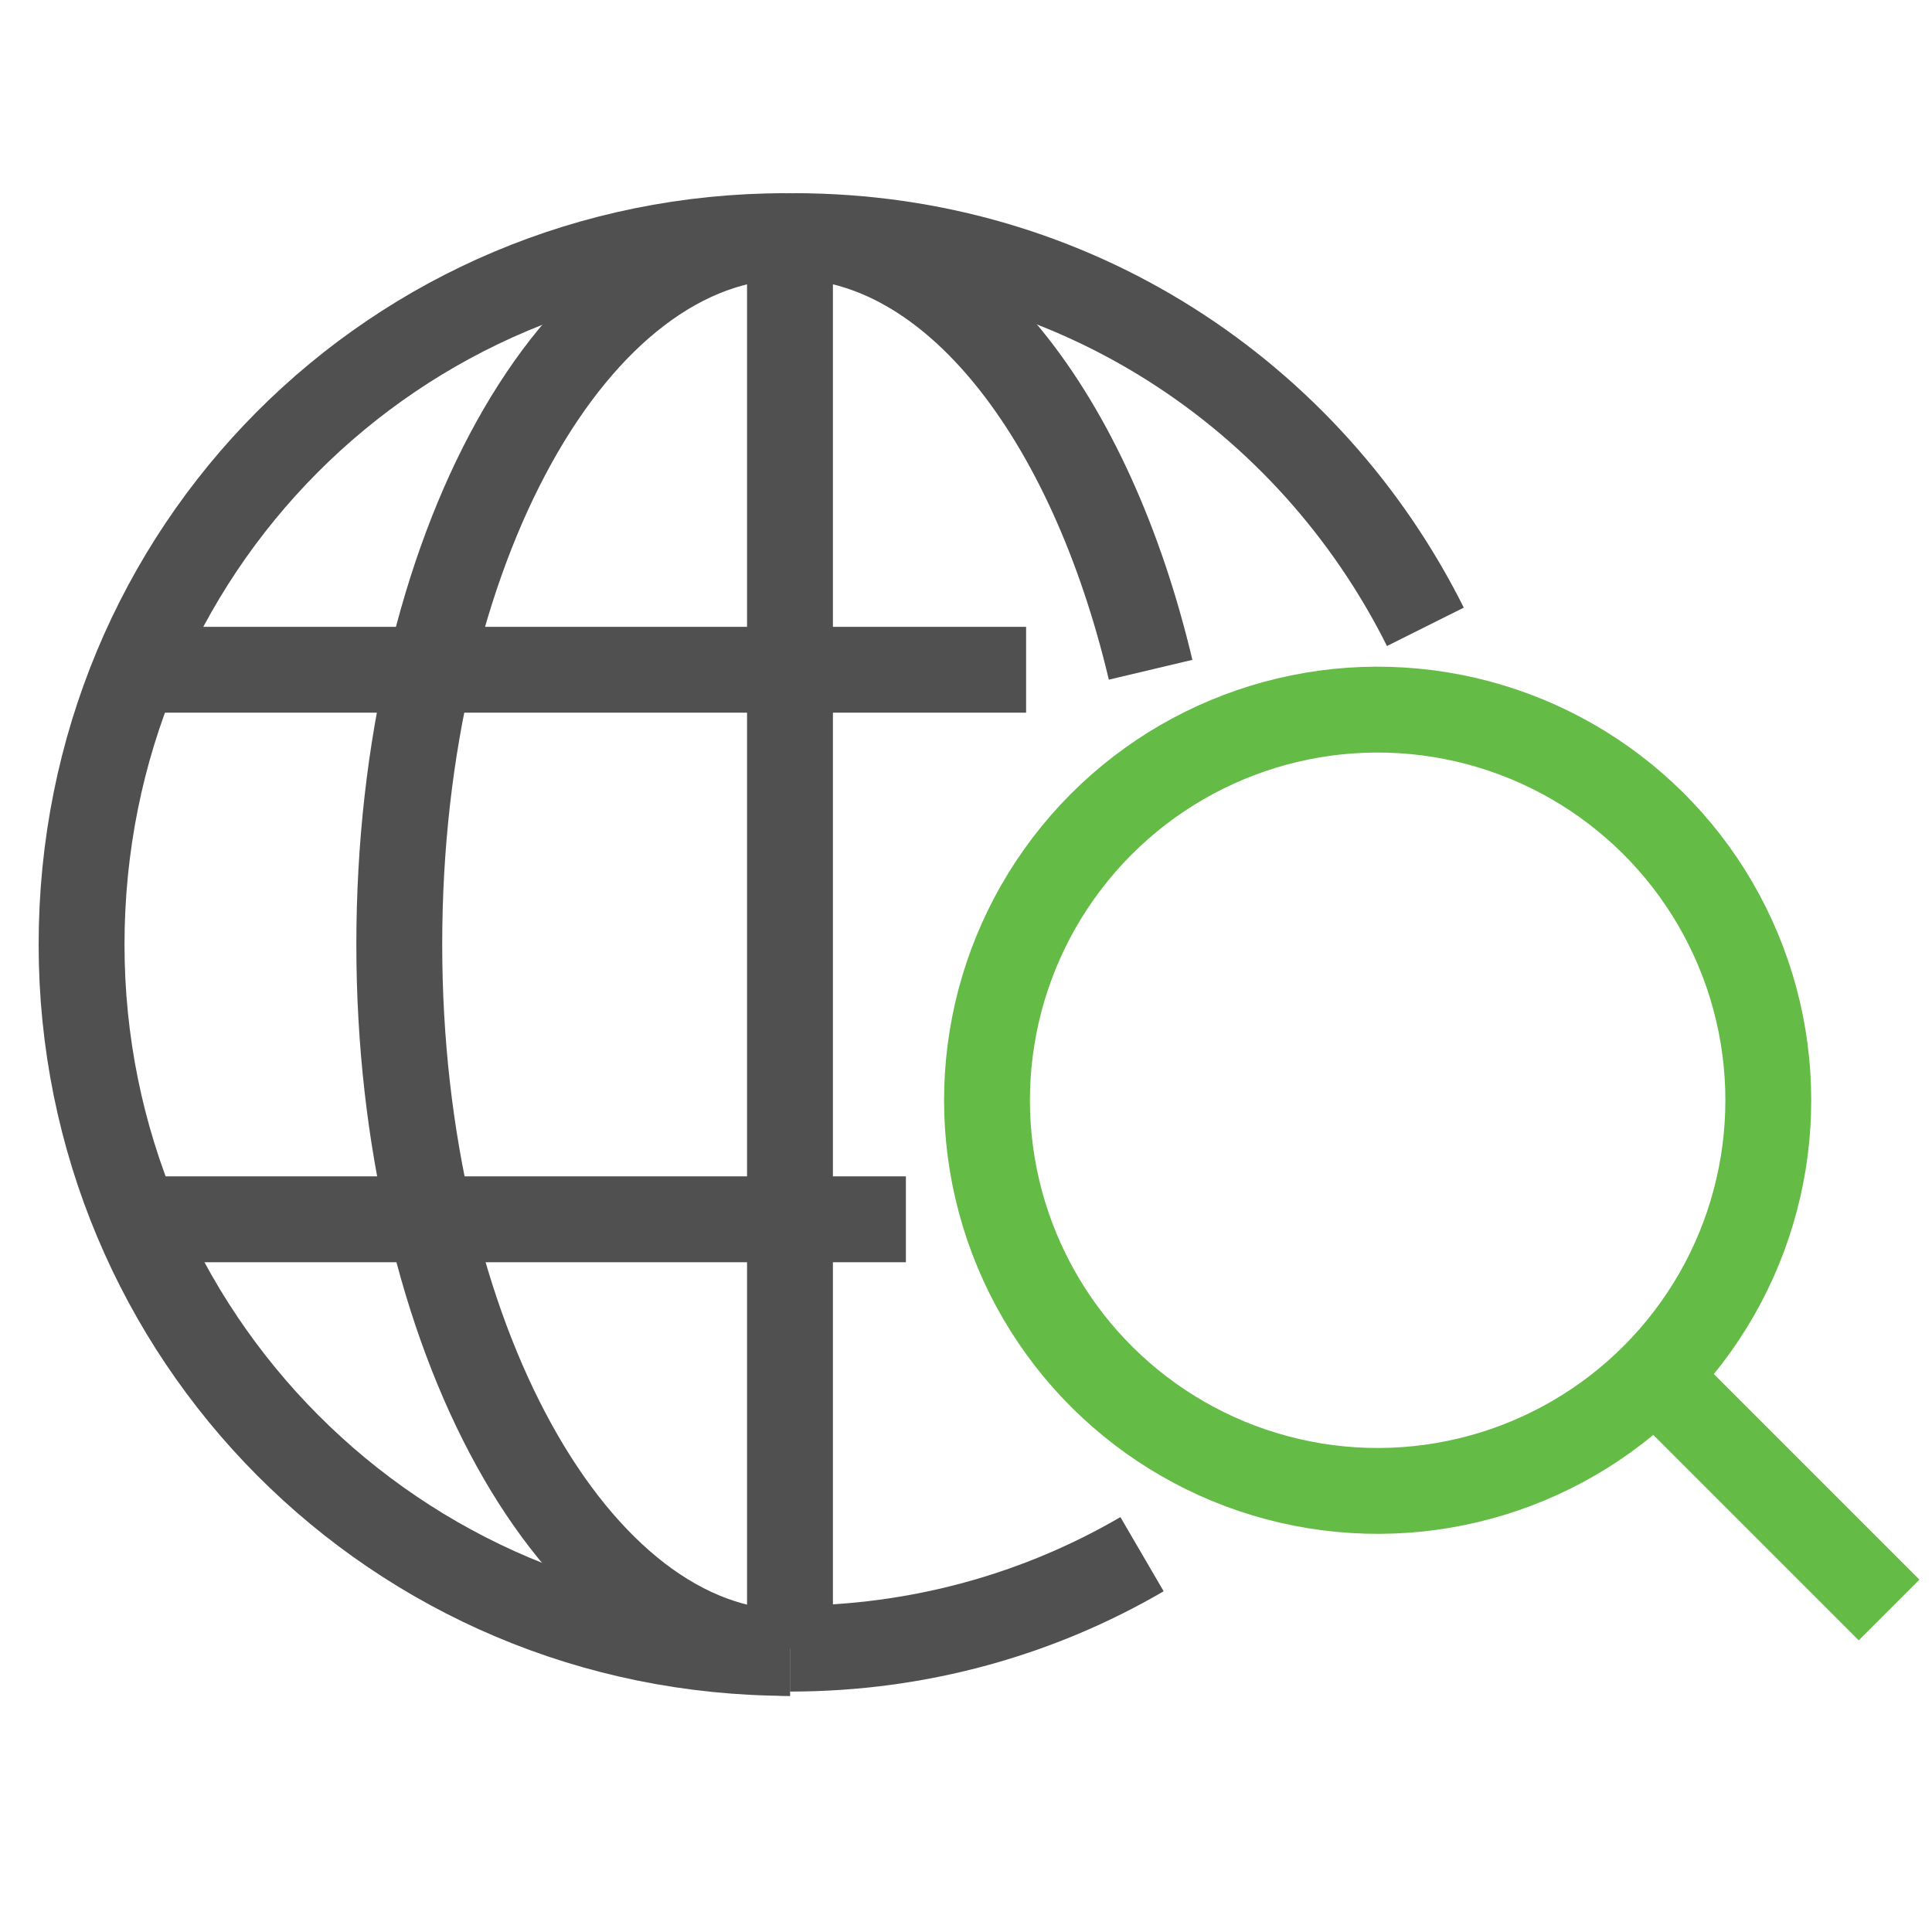
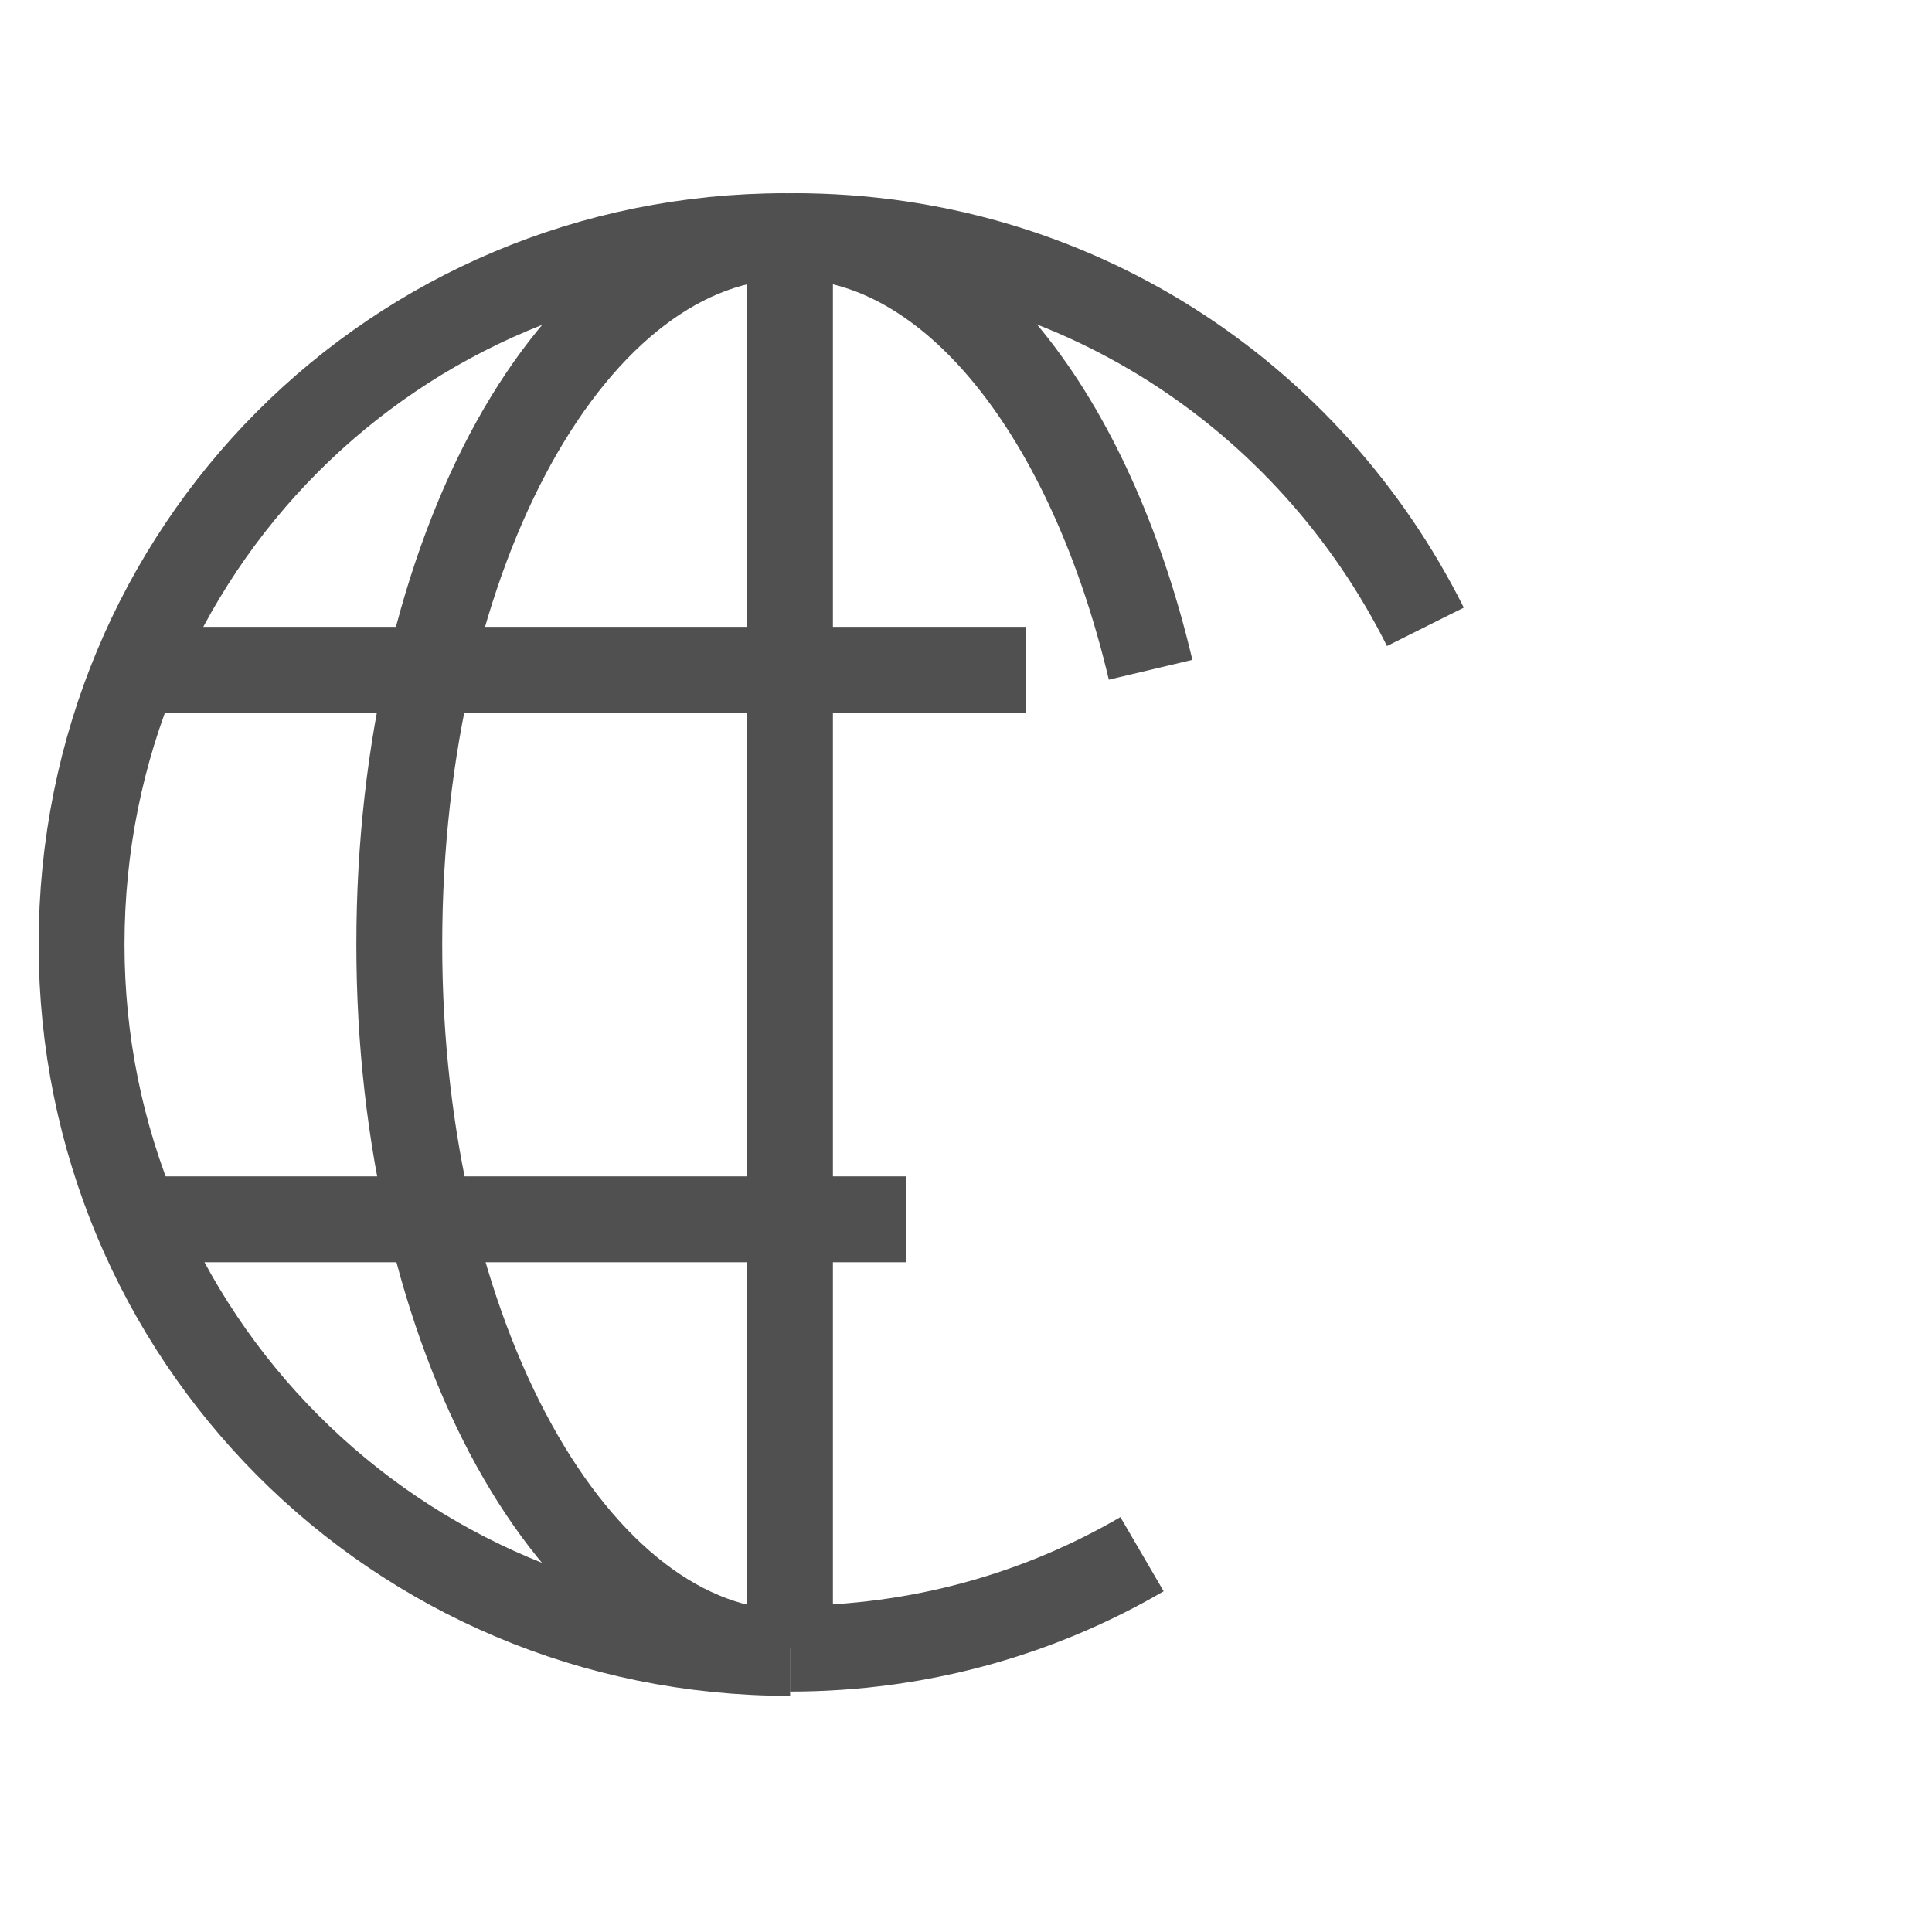
<svg xmlns="http://www.w3.org/2000/svg" version="1.1" id="Layer_1" x="0px" y="0px" viewBox="0 0 45 45" style="enable-background:new 0 0 45 45;" xml:space="preserve">
  <style type="text/css">
	.st0{fill:none;stroke:#505050;stroke-width:2;stroke-linejoin:round;stroke-miterlimit:10;}
	.st1{fill:none;stroke:#505050;stroke-width:2;stroke-miterlimit:10;}
	.st2{fill:none;stroke:#64BB46;stroke-width:2;stroke-miterlimit:10;}
</style>
  <g>
    <path class="st0" d="M18.3,5.5C9.2,5.5,1.9,12.8,1.9,22c0,9.1,7.3,16.5,16.5,16.5" />
    <path class="st0" d="M26.6,36.2c-2.4,1.4-5.2,2.2-8.2,2.2" />
    <path class="st0" d="M18.5,5.5c6.5,0,12,3.7,14.7,9.1" />
    <path class="st0" d="M26.8,15.6c-1.4-5.9-4.6-10.1-8.4-10.1c-5,0-9.1,7.3-9.1,16.5c0,9.1,4.1,16.5,9.1,16.5" />
    <line class="st0" x1="23.9" y1="15.6" x2="2.9" y2="15.6" />
    <line class="st0" x1="21.1" y1="28.4" x2="2.9" y2="28.4" />
    <line class="st1" x1="18.4" y1="5.6" x2="18.4" y2="38.4" />
-     <ellipse transform="matrix(0.16 -0.987 0.987 0.16 1.685 53.214)" class="st2" cx="32.1" cy="25.6" rx="9.1" ry="9.1" />
-     <line class="st2" x1="38.5" y1="32" x2="44" y2="37.5" />
  </g>
</svg>